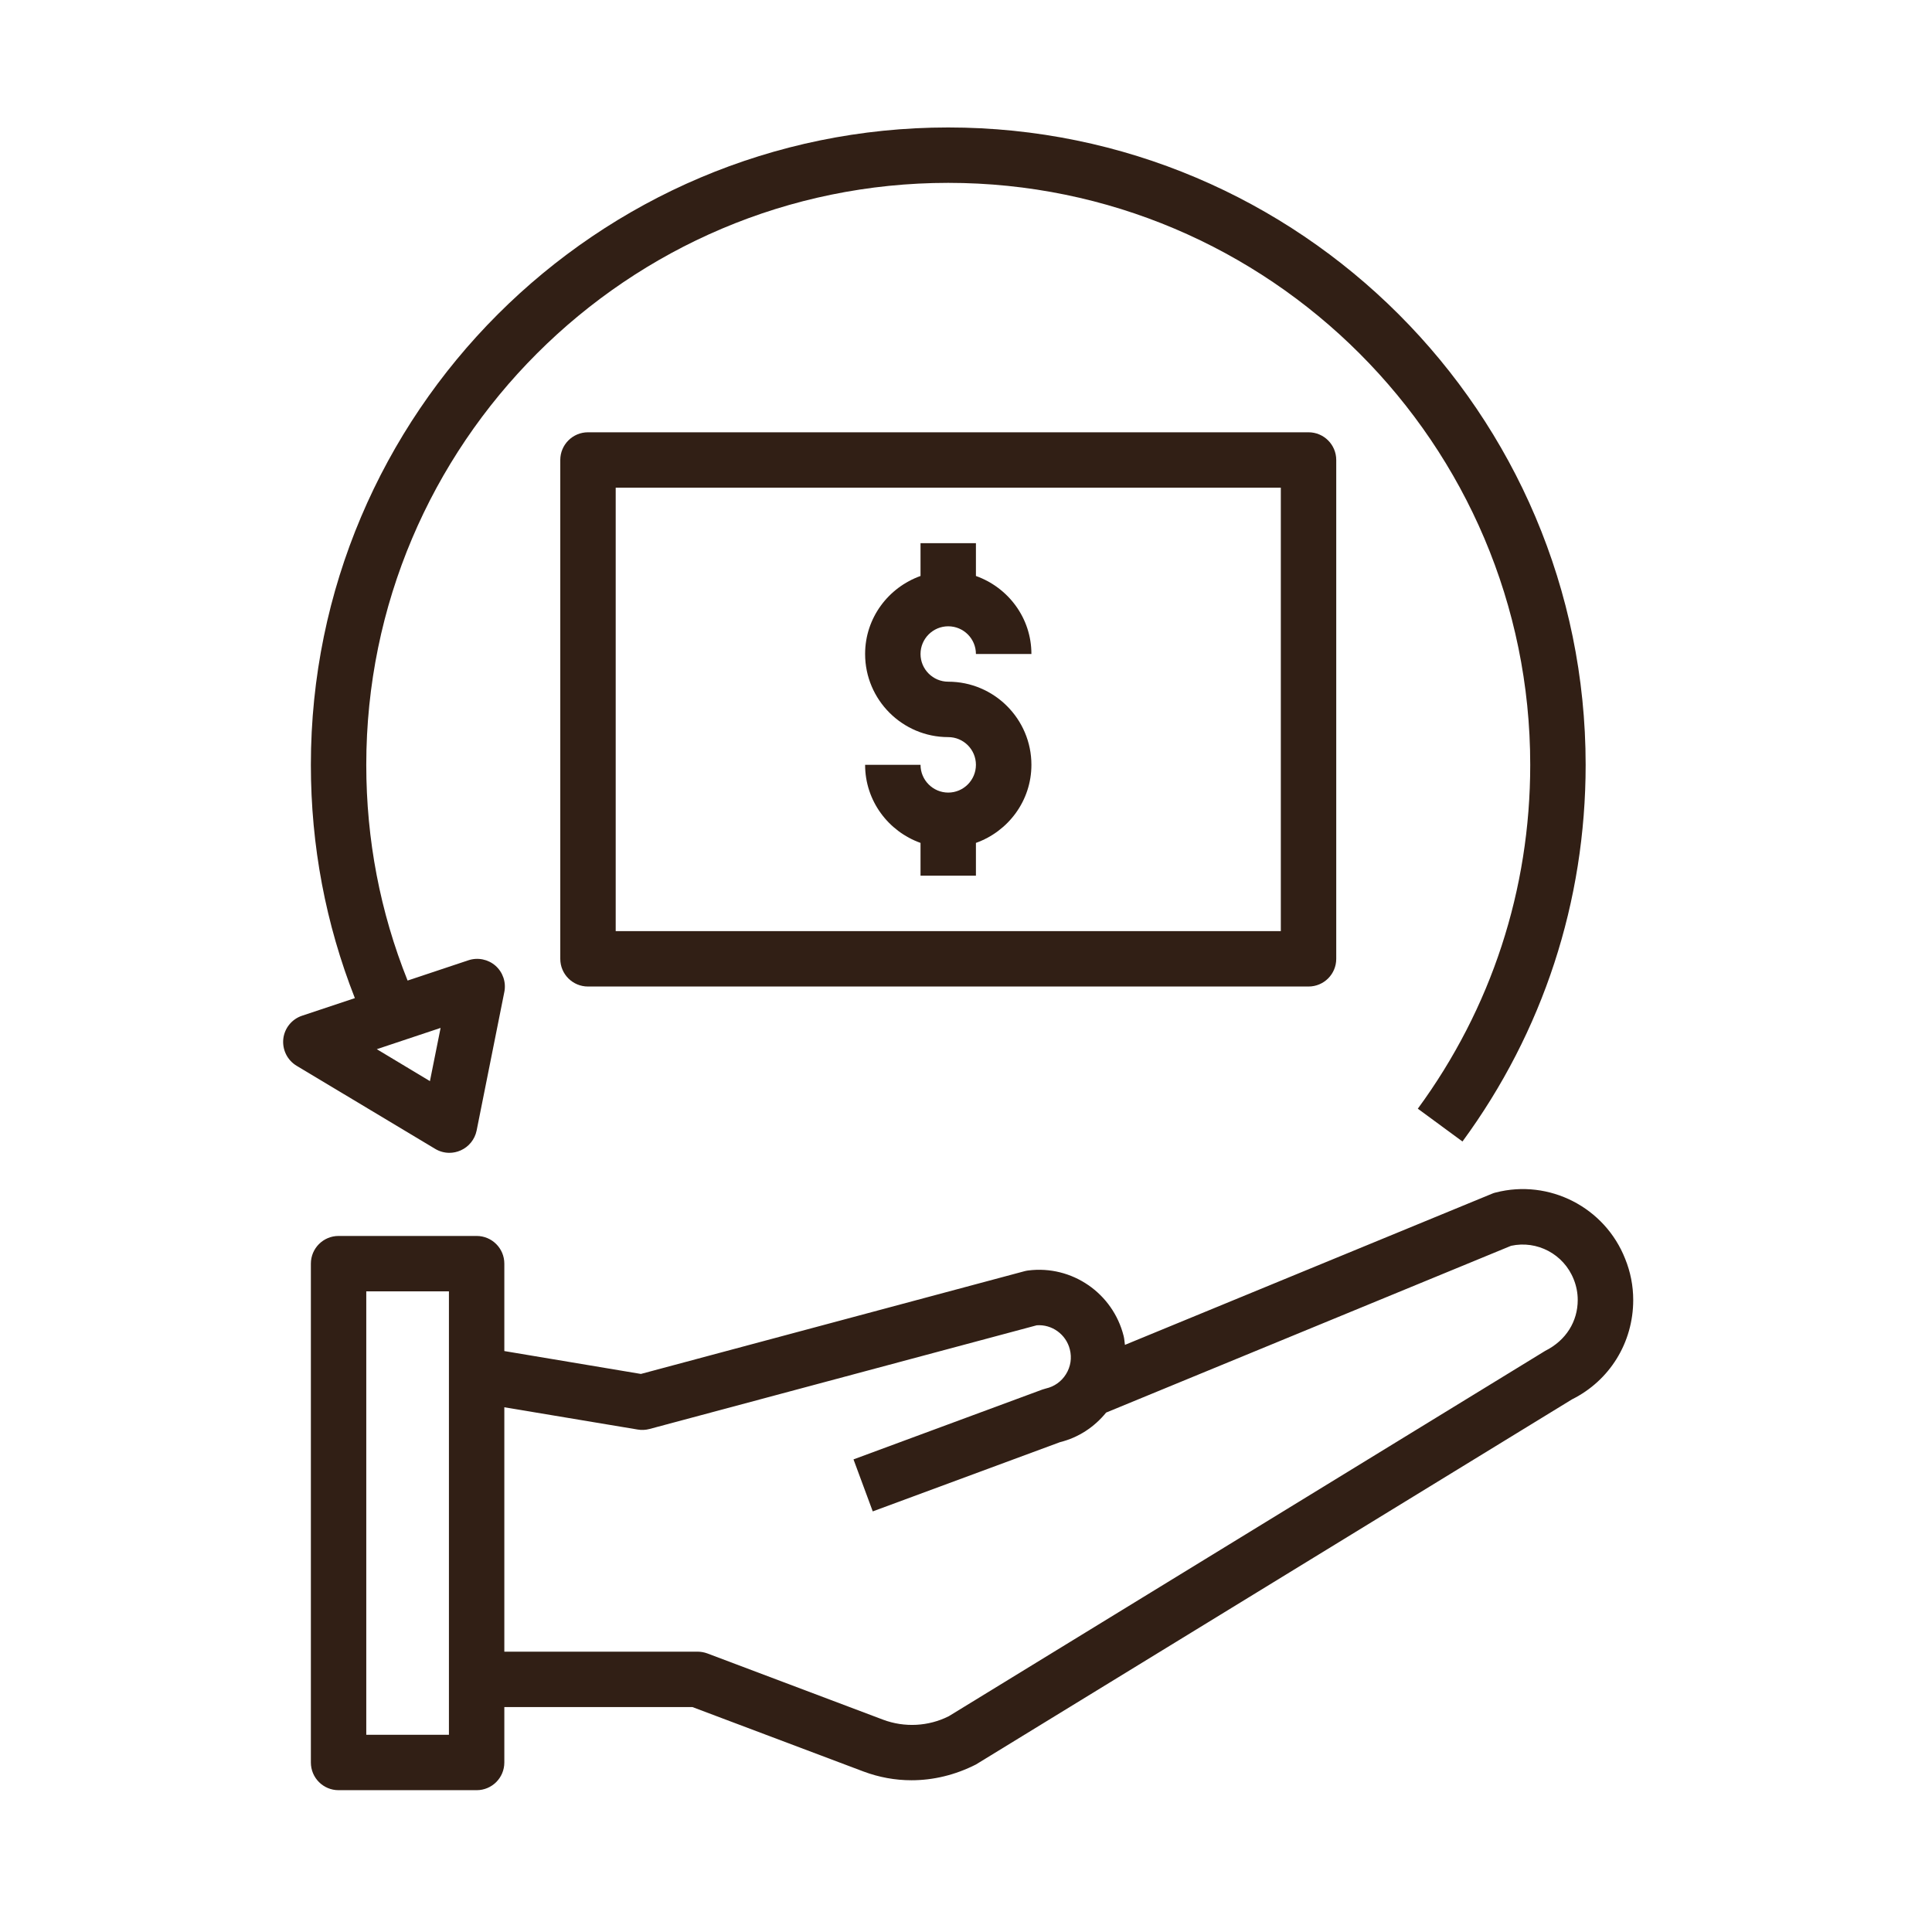
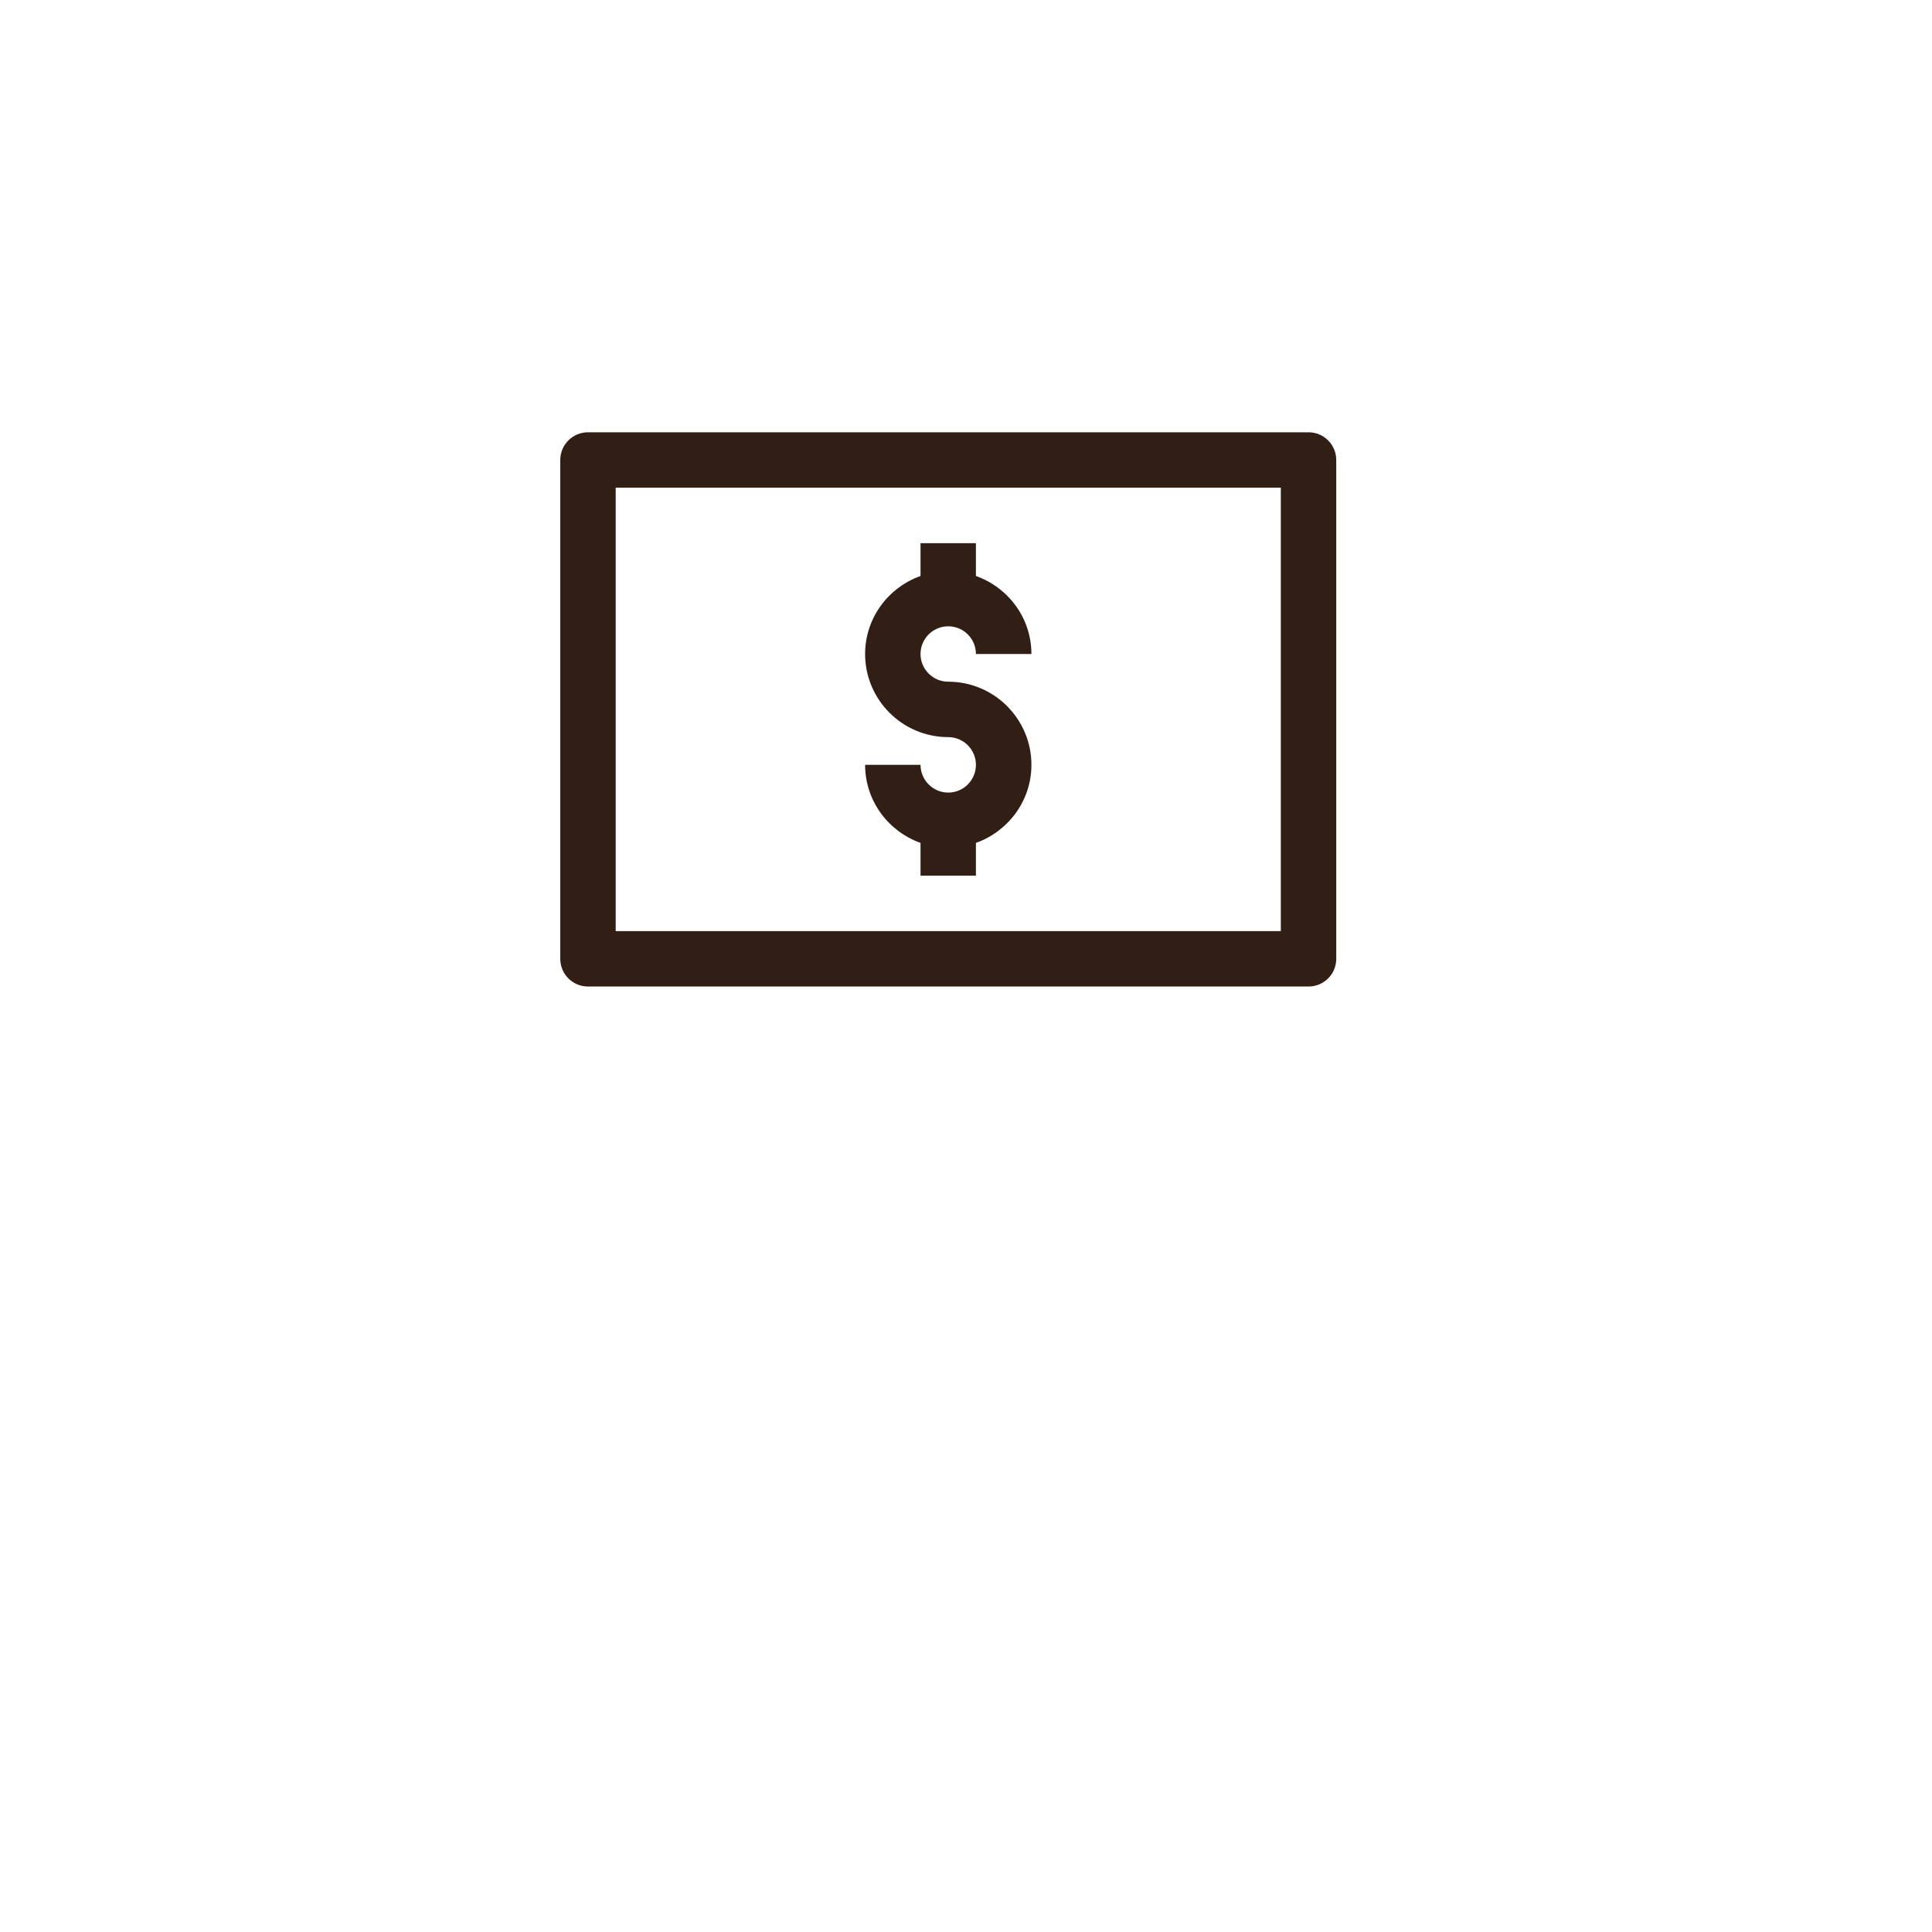
<svg xmlns="http://www.w3.org/2000/svg" version="1.2" preserveAspectRatio="xMidYMid meet" height="150" viewBox="0 0 112.5 112.5" zoomAndPan="magnify" width="150">
  <defs>
    <clipPath id="be506c718a">
-       <path d="M 18 69 L 95.438 69 L 95.438 104.492 L 18 104.492 Z M 18 69" />
-     </clipPath>
+       </clipPath>
    <clipPath id="50077ee325">
-       <path d="M 16.289 7.422 L 93 7.422 L 93 68 L 16.289 68 Z M 16.289 7.422" />
-     </clipPath>
+       </clipPath>
  </defs>
  <g id="a33e38ce6c">
    <g clip-path="url(#be506c718a)" clip-rule="nonzero">
-       <path d="M 95.102 75.699 C 95.102 74.871 94.941 74.059 94.633 73.301 C 93.453 70.301 90.207 68.637 87.09 69.441 C 87.016 69.457 86.945 69.48 86.875 69.512 L 65.504 78.312 C 65.48 78.141 65.473 77.969 65.43 77.797 C 64.805 75.301 62.418 73.656 59.871 73.98 C 59.797 73.988 59.727 74.004 59.652 74.023 L 37.32 80.004 L 29.367 78.672 L 29.367 73.582 C 29.367 72.691 28.645 71.969 27.754 71.969 L 19.715 71.969 C 18.824 71.969 18.102 72.691 18.102 73.582 L 18.102 102.629 C 18.102 103.523 18.824 104.242 19.715 104.242 L 27.754 104.242 C 28.645 104.242 29.367 103.523 29.367 102.629 L 29.367 99.402 L 40.32 99.402 L 50.285 103.156 C 51.184 103.492 52.125 103.664 53.074 103.664 C 54.344 103.664 55.621 103.359 56.828 102.746 L 91.539 81.484 C 93.734 80.391 95.102 78.176 95.102 75.699 Z M 26.141 101.016 L 21.328 101.016 L 21.328 75.195 L 26.141 75.195 Z M 89.977 78.66 L 55.25 99.934 C 54.066 100.531 52.668 100.605 51.422 100.137 L 41.184 96.277 C 41 96.211 40.809 96.176 40.613 96.176 L 29.367 96.176 L 29.367 81.945 L 37.133 83.242 C 37.355 83.281 37.594 83.27 37.816 83.211 L 60.367 77.172 C 61.25 77.105 62.078 77.695 62.297 78.578 C 62.422 79.07 62.344 79.582 62.074 80.016 C 61.809 80.445 61.391 80.742 60.902 80.852 C 60.832 80.871 60.762 80.891 60.695 80.914 L 49.699 84.98 L 50.82 88.008 L 61.723 83.977 C 62.797 83.711 63.719 83.102 64.41 82.254 L 87.988 72.543 C 89.504 72.211 91.055 73.027 91.637 74.496 C 91.793 74.883 91.871 75.289 91.871 75.699 C 91.871 76.941 91.195 78.051 89.977 78.66 Z M 89.977 78.66" style="stroke:none;fill-rule:nonzero;fill:#311f15;fill-opacity:1;" />
-     </g>
+       </g>
    <path d="M 55.215 46.152 C 54.328 46.152 53.602 45.426 53.602 44.535 L 50.375 44.535 C 50.375 46.637 51.73 48.414 53.602 49.082 L 53.602 50.992 L 56.828 50.992 L 56.828 49.082 C 58.703 48.414 60.059 46.637 60.059 44.535 C 60.059 41.867 57.887 39.695 55.215 39.695 C 54.328 39.695 53.602 38.973 53.602 38.082 C 53.602 37.191 54.328 36.469 55.215 36.469 C 56.105 36.469 56.828 37.191 56.828 38.082 L 60.059 38.082 C 60.059 35.98 58.703 34.207 56.828 33.539 L 56.828 31.629 L 53.602 31.629 L 53.602 33.539 C 51.73 34.207 50.375 35.98 50.375 38.082 C 50.375 40.75 52.547 42.922 55.215 42.922 C 56.105 42.922 56.828 43.645 56.828 44.535 C 56.828 45.426 56.105 46.152 55.215 46.152 Z M 55.215 46.152" style="stroke:none;fill-rule:nonzero;fill:#311f15;fill-opacity:1;" />
    <path d="M 34.238 25.172 C 33.348 25.172 32.625 25.895 32.625 26.785 L 32.625 55.832 C 32.625 56.727 33.348 57.445 34.238 57.445 L 76.195 57.445 C 77.086 57.445 77.809 56.727 77.809 55.832 L 77.809 26.785 C 77.809 25.895 77.086 25.172 76.195 25.172 Z M 74.582 54.219 L 35.852 54.219 L 35.852 28.398 L 74.582 28.398 Z M 74.582 54.219" style="stroke:none;fill-rule:nonzero;fill:#311f15;fill-opacity:1;" />
    <g clip-path="url(#50077ee325)" clip-rule="nonzero">
      <path d="M 16.496 60.496 C 16.43 61.125 16.73 61.734 17.27 62.059 L 25.34 66.898 C 25.594 67.051 25.879 67.129 26.168 67.129 C 26.391 67.129 26.613 67.082 26.824 66.988 C 27.301 66.777 27.648 66.348 27.754 65.832 L 29.367 57.762 C 29.48 57.199 29.285 56.617 28.852 56.234 C 28.422 55.859 27.82 55.734 27.273 55.918 L 23.734 57.098 C 22.137 53.109 21.328 48.895 21.328 44.535 C 21.328 25.852 36.531 10.648 55.215 10.648 C 73.902 10.648 89.105 25.852 89.105 44.535 C 89.105 51.801 86.84 58.723 82.559 64.559 L 85.16 66.469 C 89.852 60.074 92.332 52.492 92.332 44.535 C 92.332 24.07 75.68 7.422 55.215 7.422 C 34.75 7.422 18.102 24.07 18.102 44.535 C 18.102 49.242 18.965 53.801 20.664 58.121 L 17.59 59.145 C 16.992 59.344 16.566 59.871 16.496 60.496 Z M 25.656 59.855 L 25.035 62.953 L 21.941 61.094 Z M 25.656 59.855" style="stroke:none;fill-rule:nonzero;fill:#311f15;fill-opacity:1;" />
    </g>
  </g>
</svg>